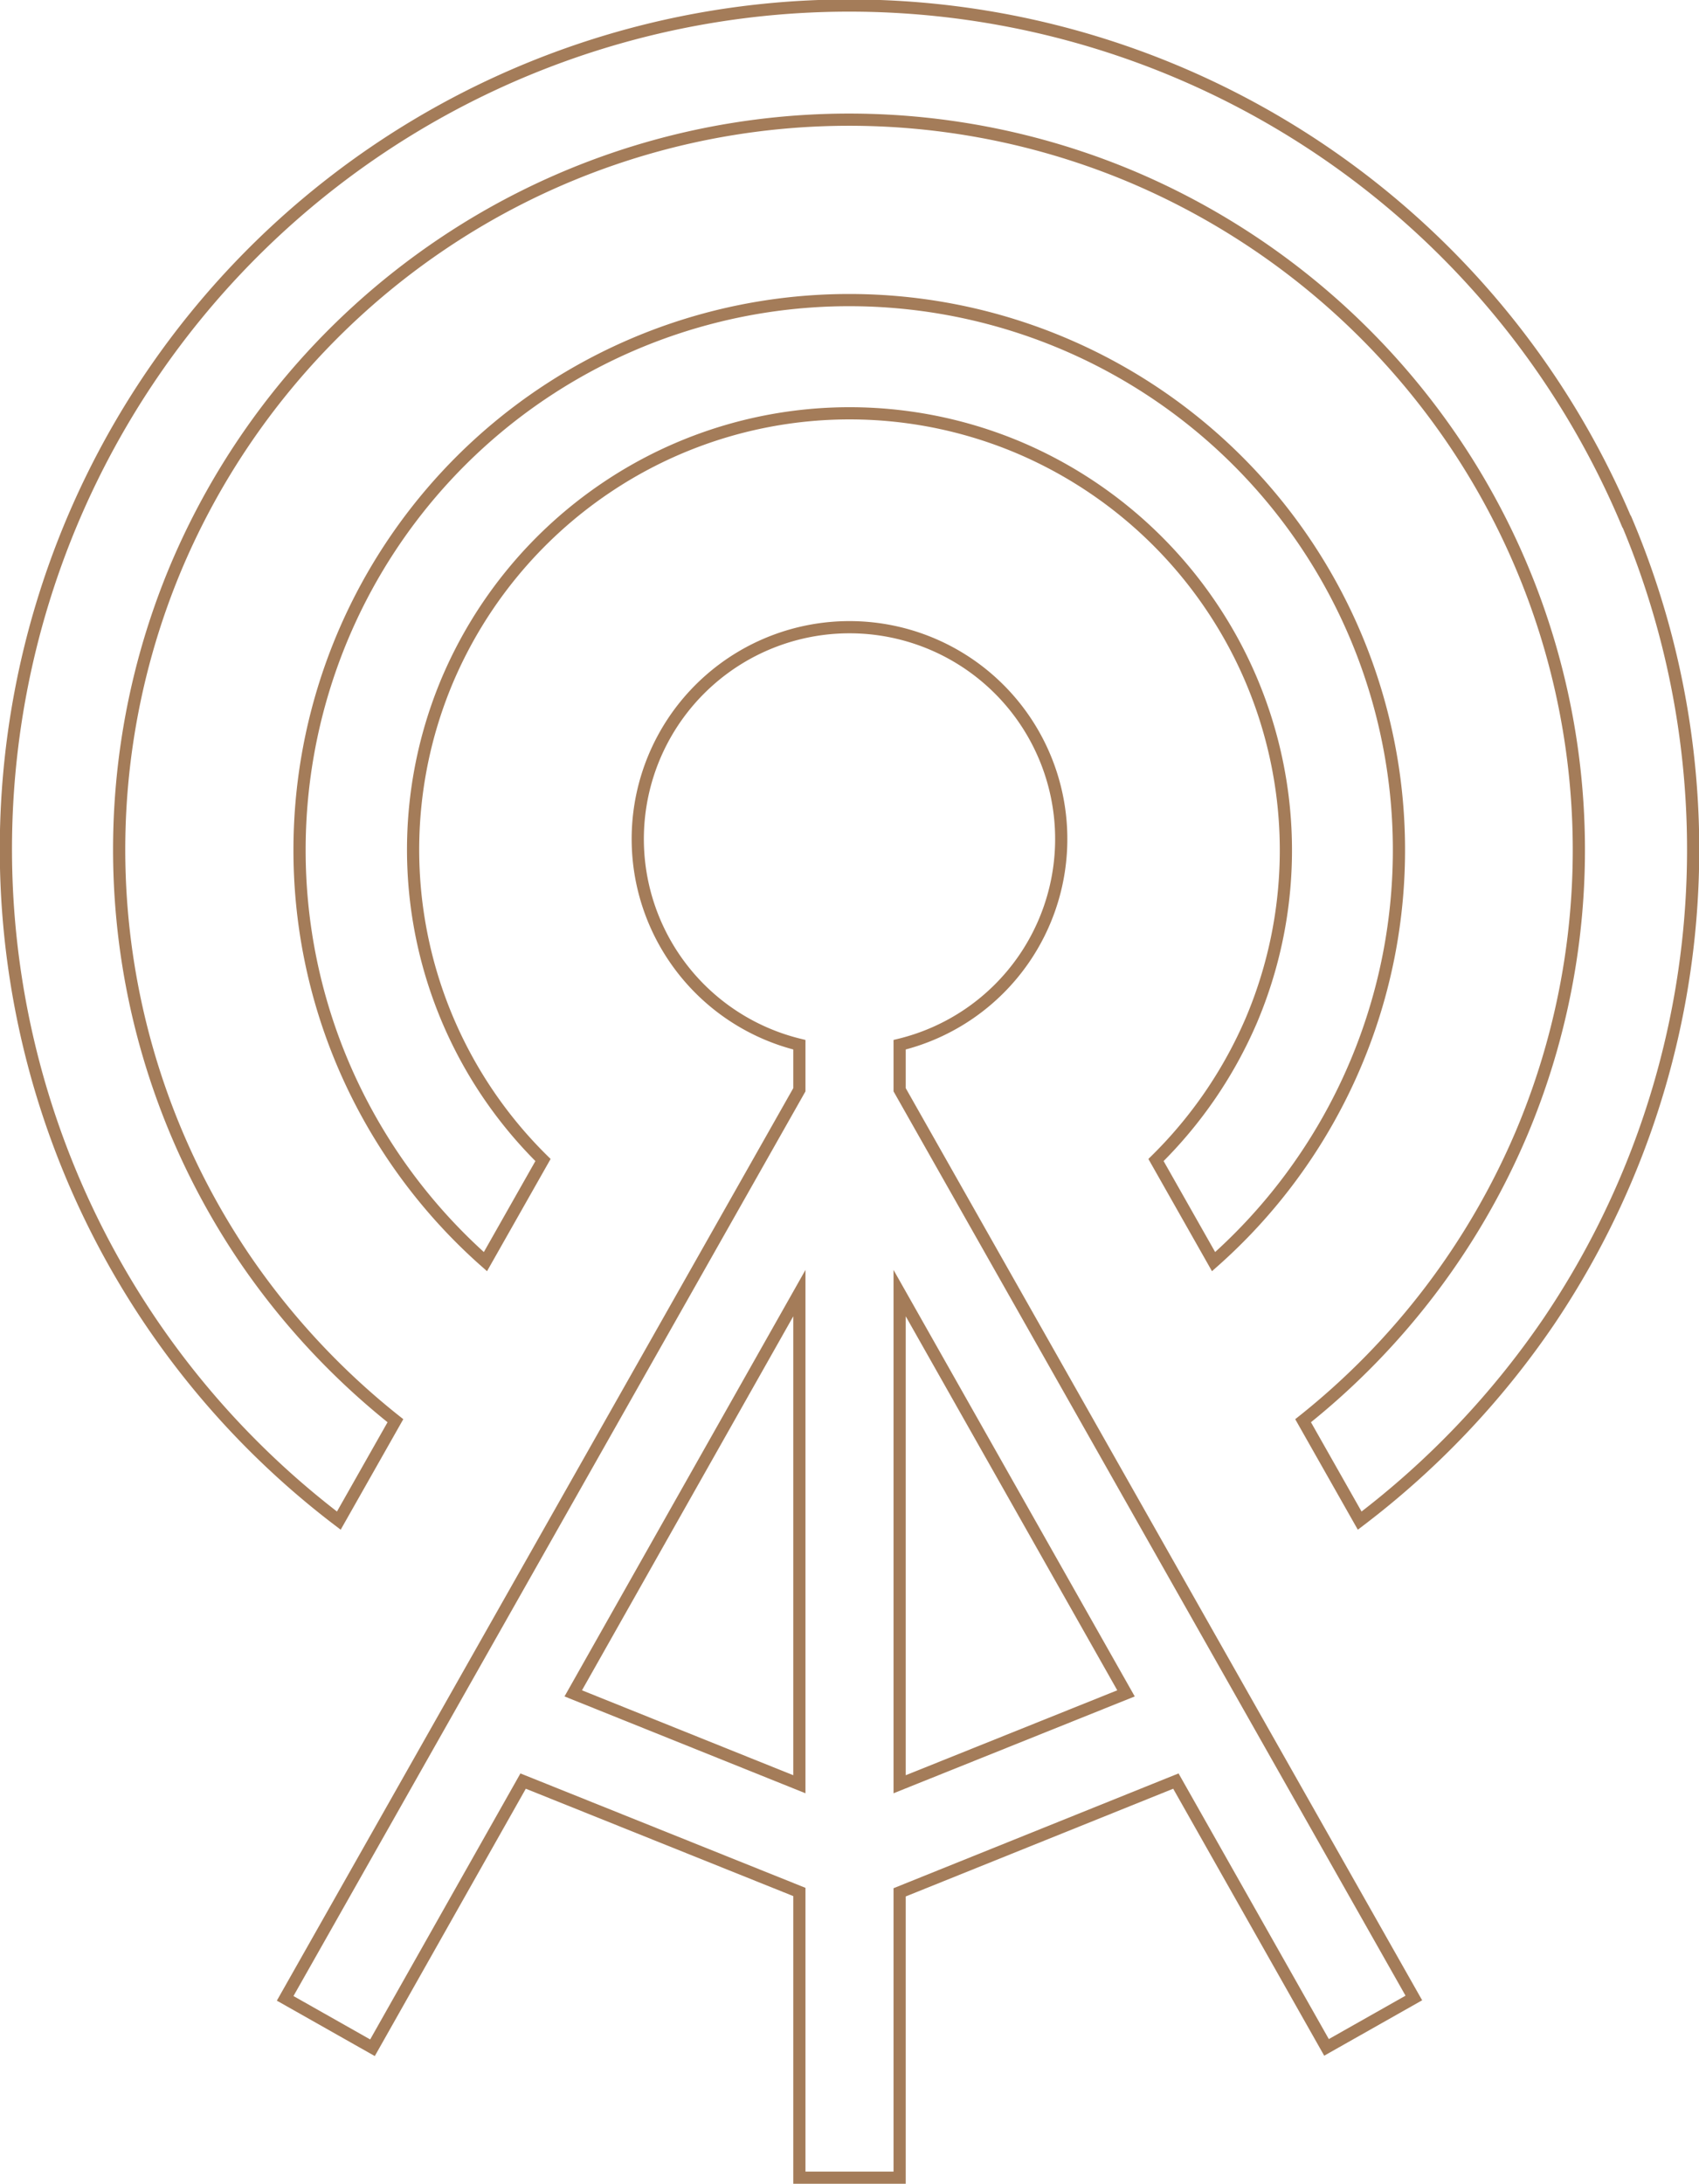
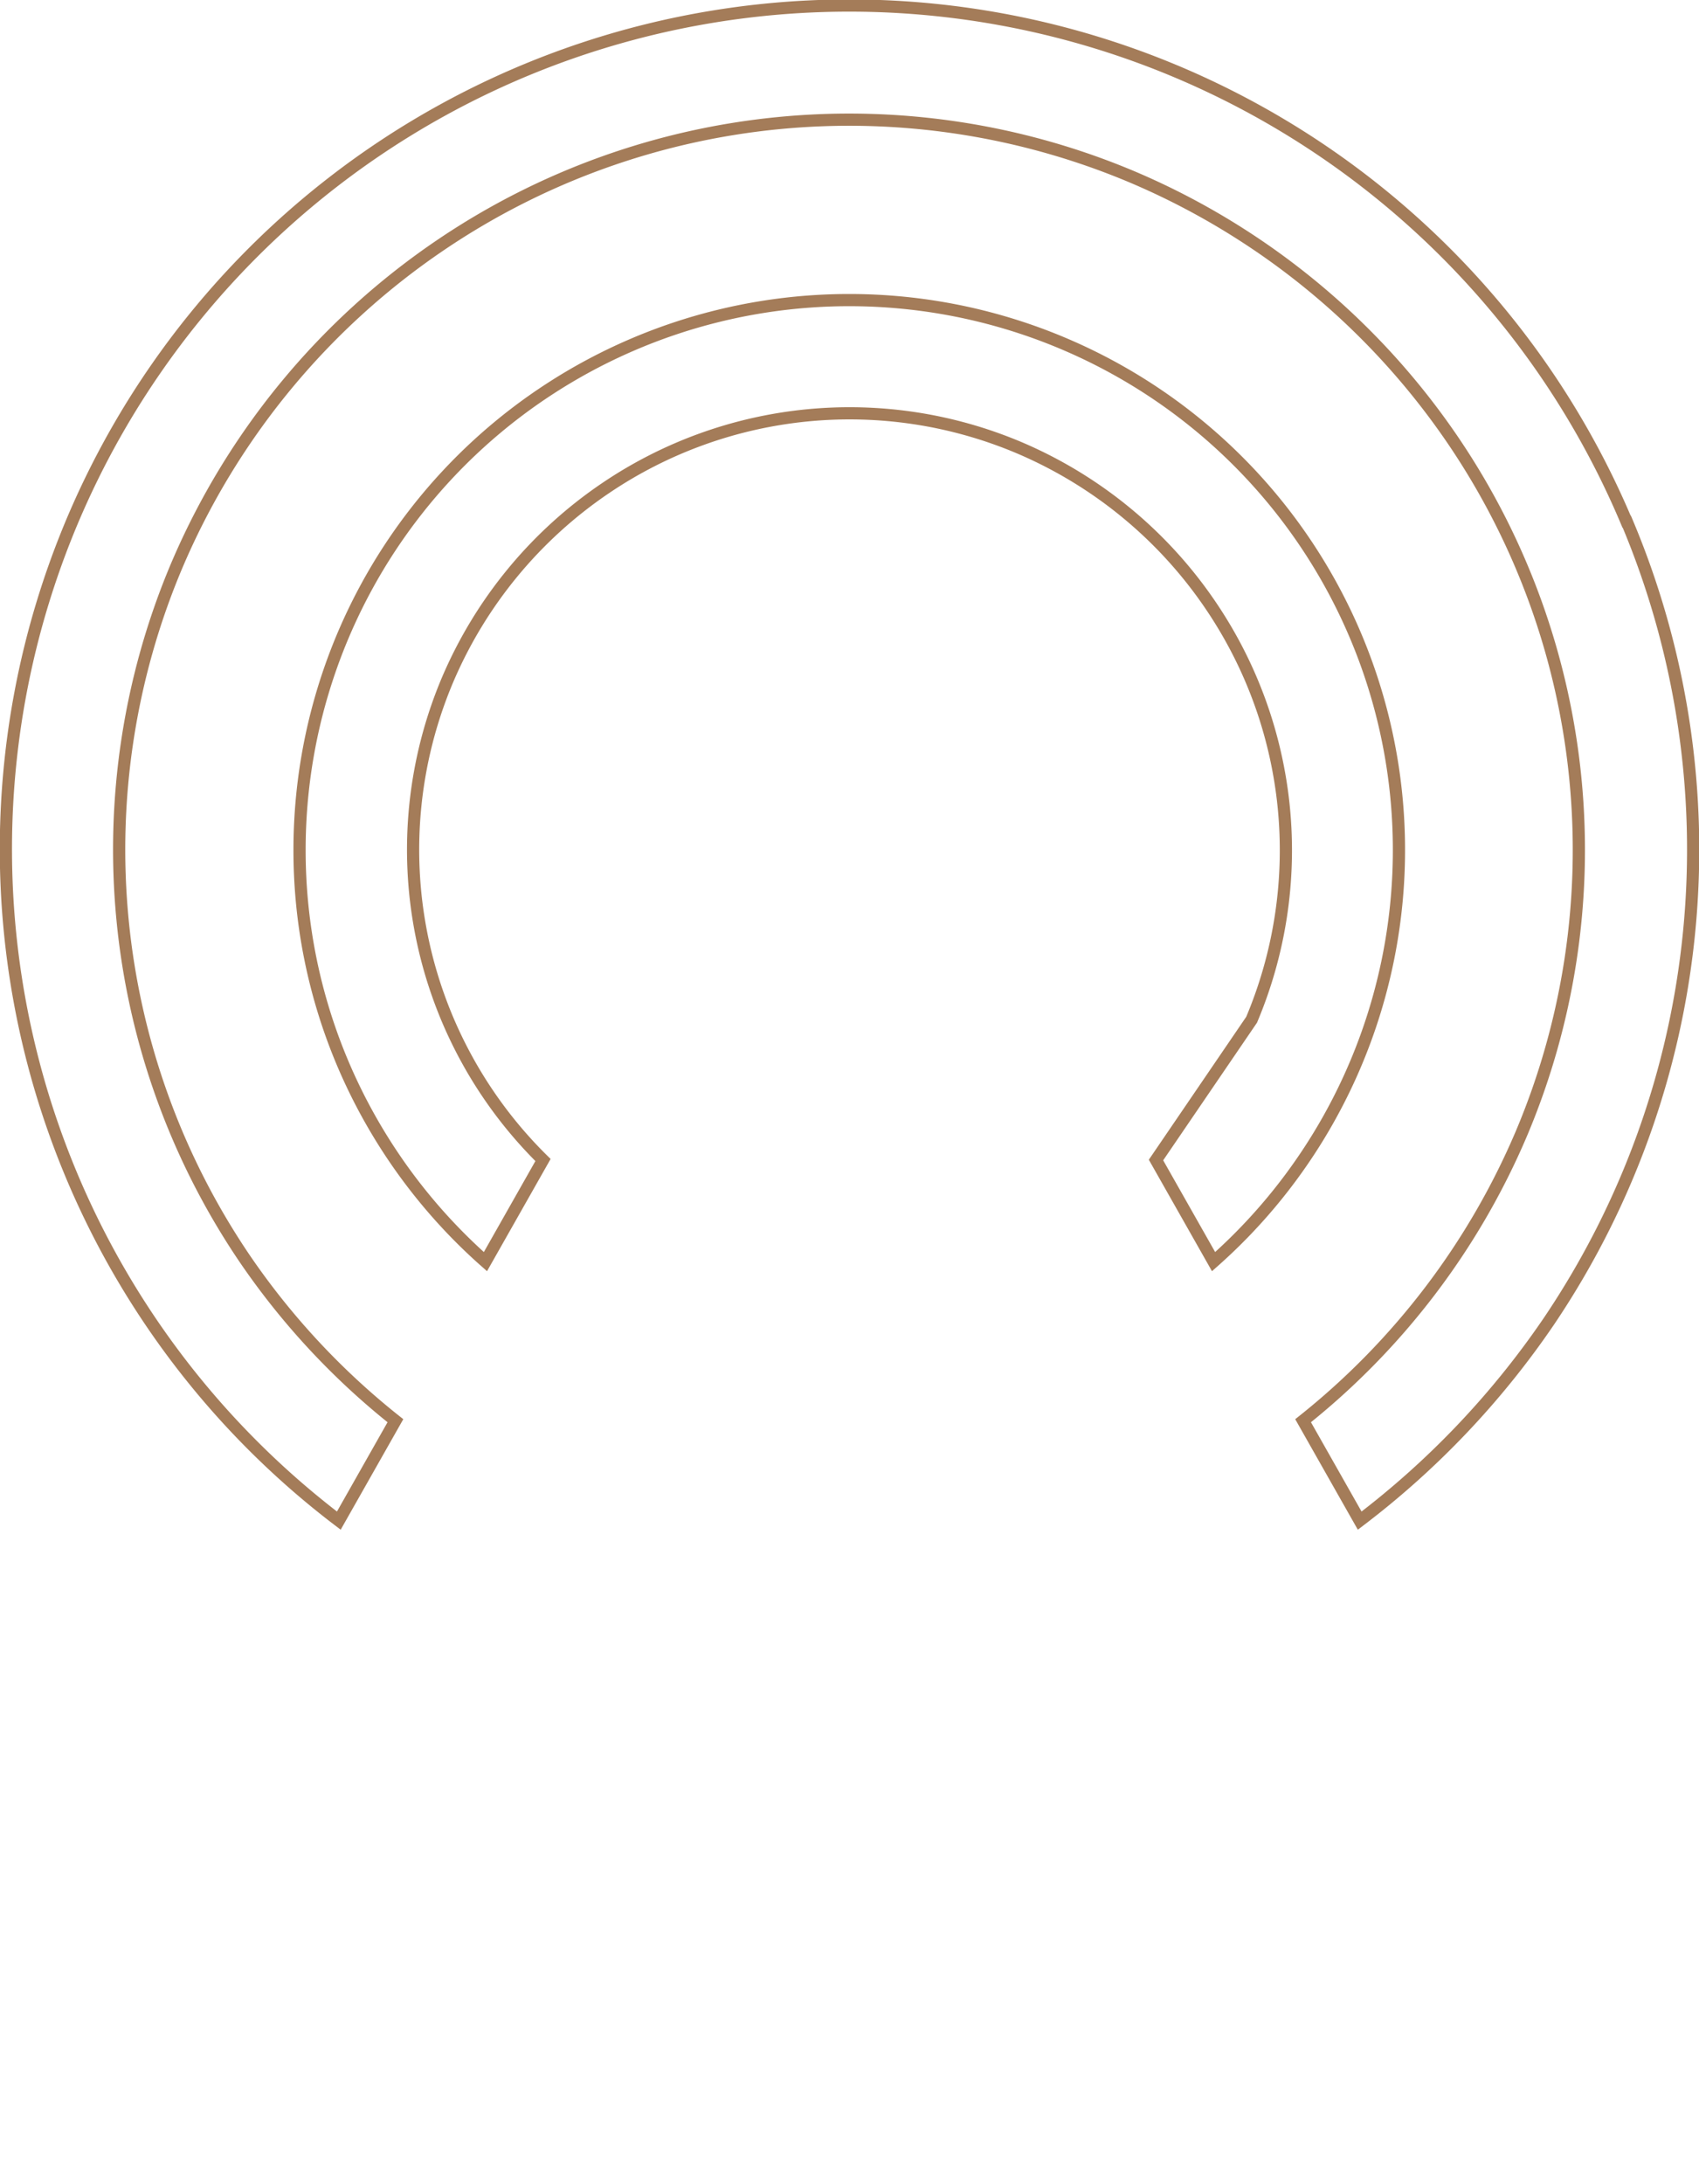
<svg xmlns="http://www.w3.org/2000/svg" viewBox="0 0 139.3 179.04">
  <defs>
    <style>.cls-1{fill:none;stroke:#a47c59;stroke-miterlimit:10;}</style>
  </defs>
  <title>top_charactor03</title>
  <g id="レイヤー_2" data-name="レイヤー 2">
    <g id="sp_top">
-       <path class="cls-1" d="M94.78,95.09l4.72,8.33A45.07,45.07,0,1,0,24.56,69.65a44.79,44.79,0,0,0,3.55,17.54A45.24,45.24,0,0,0,39.8,103.42l4.72-8.33a35.71,35.71,0,0,1-7.83-39.35A36,36,0,0,1,49.67,40a35.69,35.69,0,0,1,33.89-3.3,35.94,35.94,0,0,1,15.75,13,35.74,35.74,0,0,1,3.31,33.89A36,36,0,0,1,94.78,95.09Z" />
+       <path class="cls-1" d="M94.78,95.09l4.72,8.33A45.07,45.07,0,1,0,24.56,69.65a44.79,44.79,0,0,0,3.55,17.54A45.24,45.24,0,0,0,39.8,103.42l4.72-8.33a35.71,35.71,0,0,1-7.83-39.35A36,36,0,0,1,49.67,40a35.69,35.69,0,0,1,33.89-3.3,35.94,35.94,0,0,1,15.75,13,35.74,35.74,0,0,1,3.31,33.89Z" />
      <path class="cls-1" d="M133.36,42.76A69.15,69.15,0,1,0,27.78,124.65l4.64-8.19A60.33,60.33,0,0,1,20,103.08a59.76,59.76,0,0,1-5.52-56.69,60.16,60.16,0,0,1,21.7-26.34,59.73,59.73,0,0,1,56.69-5.53,60.2,60.2,0,0,1,26.35,21.71,59.76,59.76,0,0,1,5.52,56.69,60.14,60.14,0,0,1-17.9,23.54l4.64,8.19A69.84,69.84,0,0,0,127,108.3a69.13,69.13,0,0,0,6.38-65.54Z" />
-       <path class="cls-1" d="M73.76,85.64a17.36,17.36,0,1,0-8.22,0v3.69L23.38,163.81l7.16,4.05L42.89,146l22.65,9.09v23.42h8.22V155.12L96.41,146l12.35,21.83,7.16-4.05L73.76,89.33Zm-8.22,60.62L47,138.81,65.54,106Zm26.78-7.45-18.56,7.45V106Z" />
    </g>
  </g>
</svg>